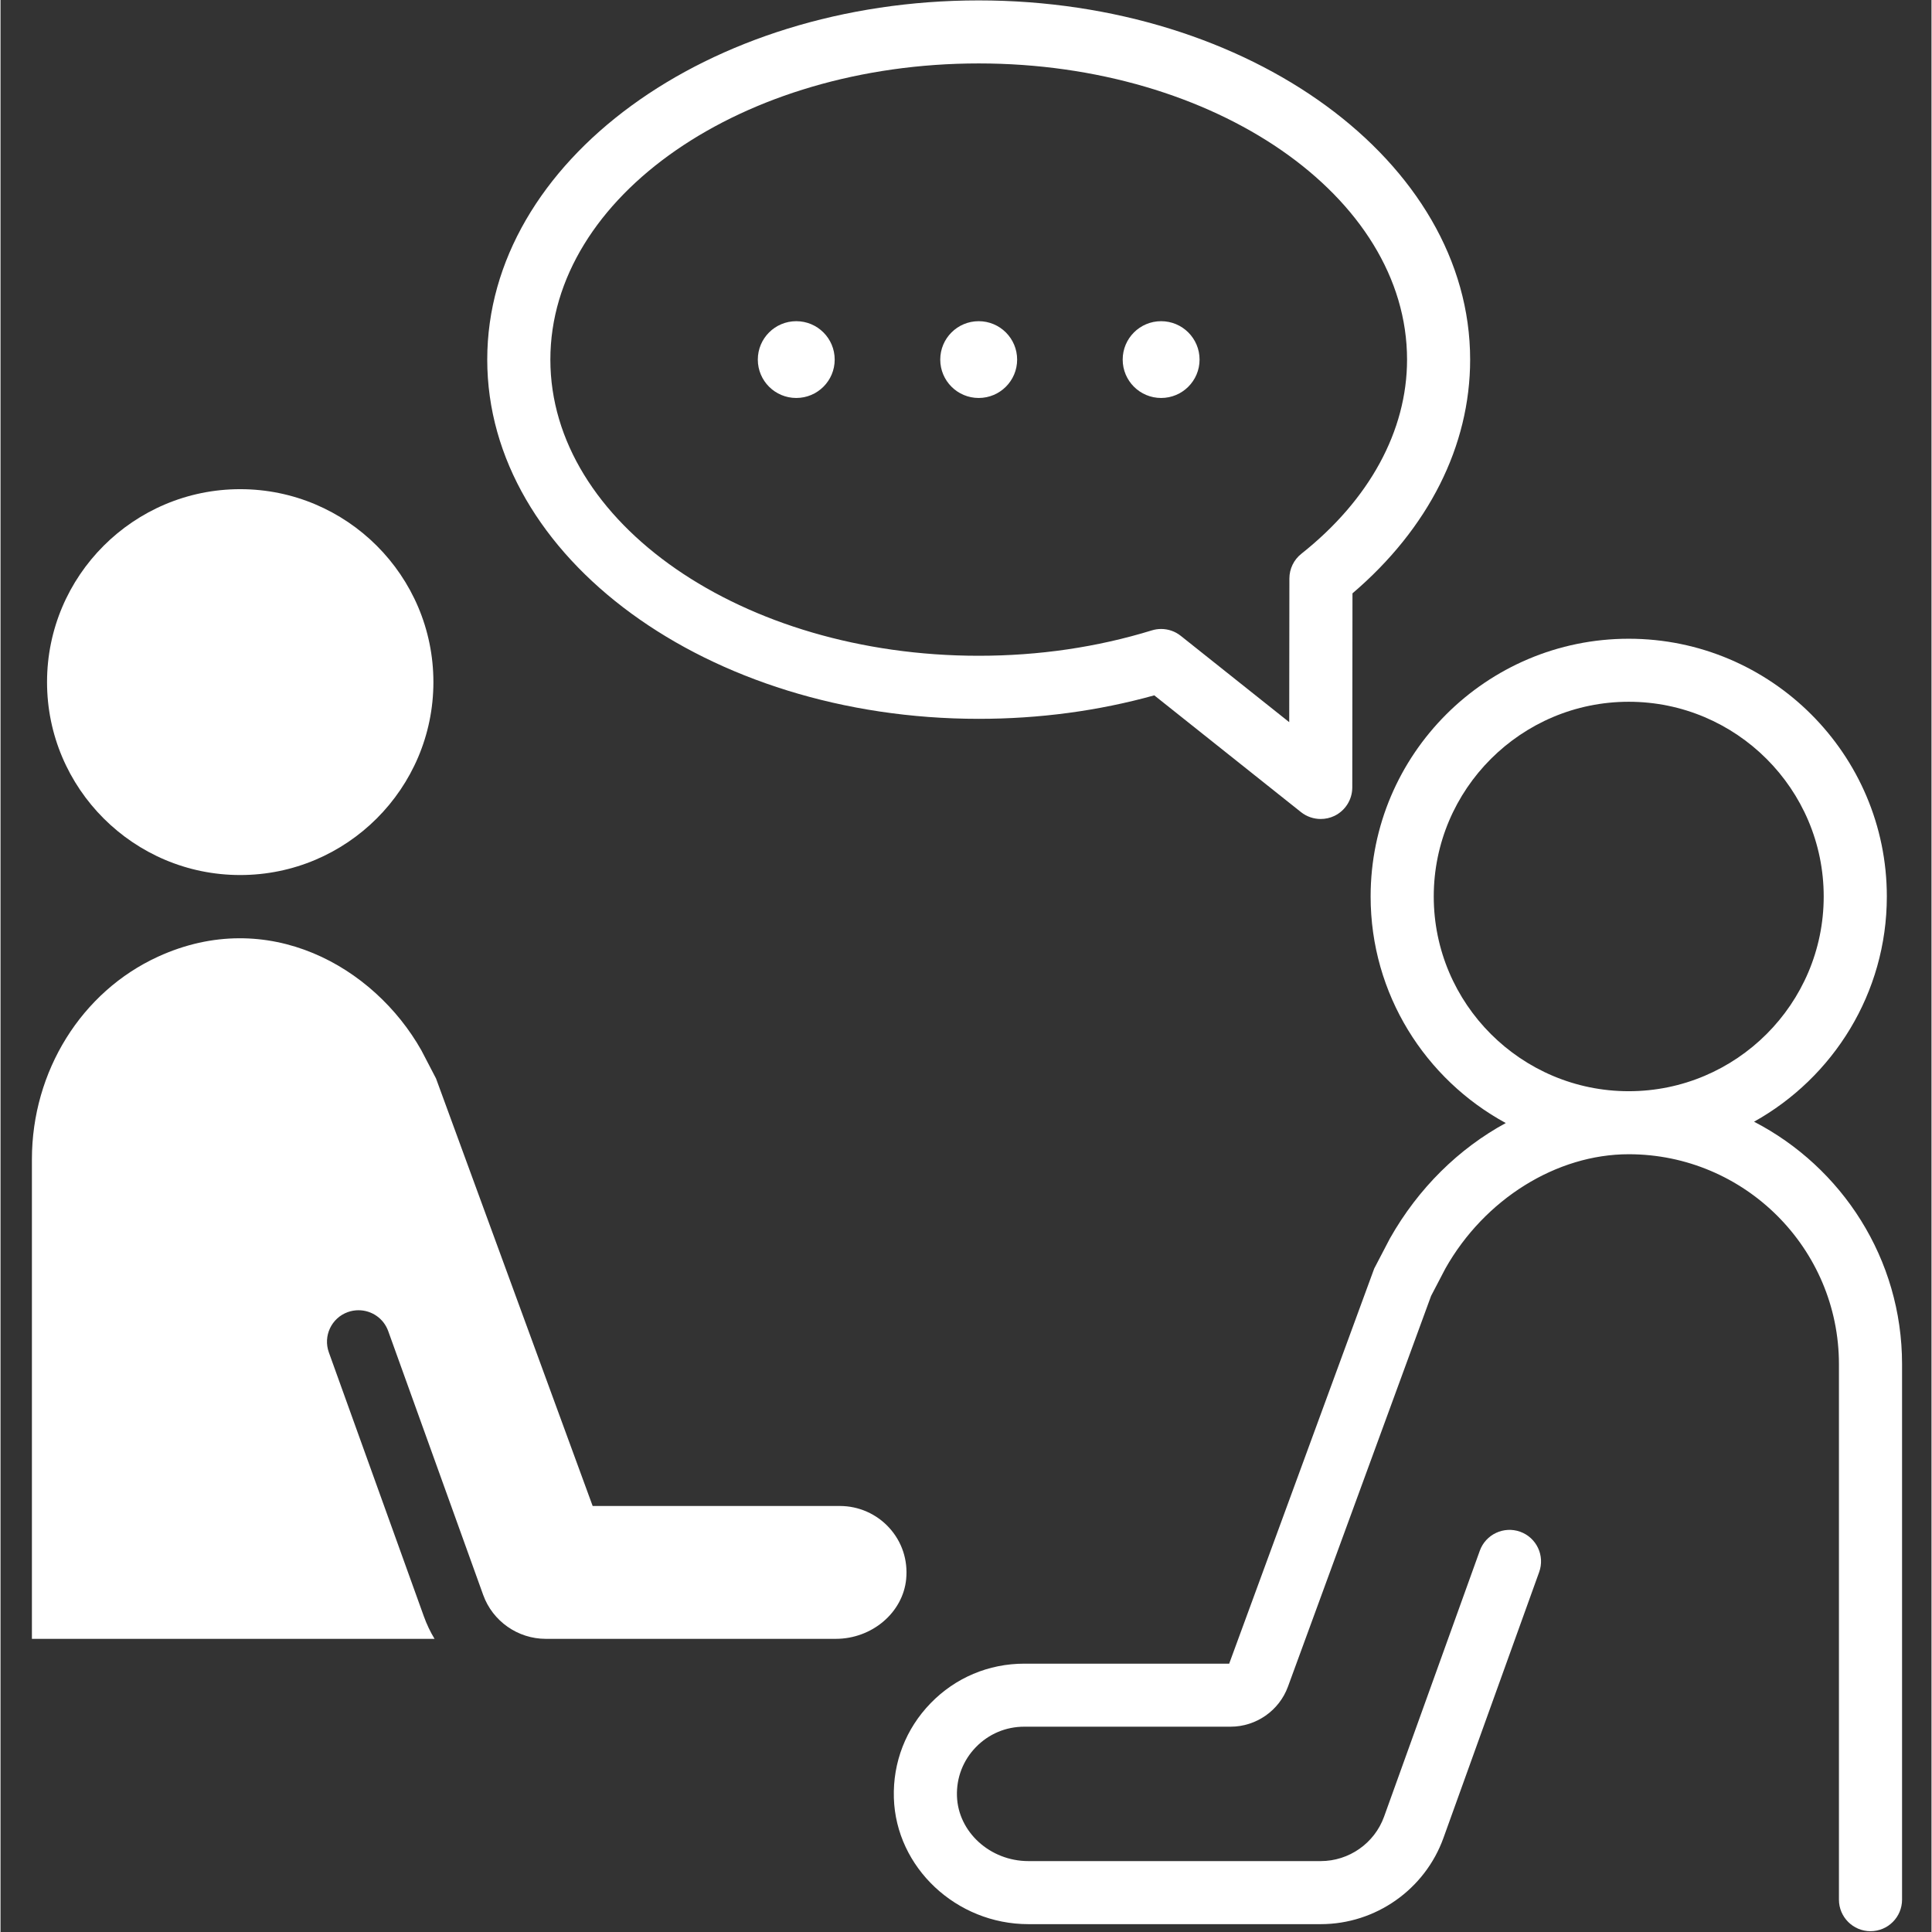
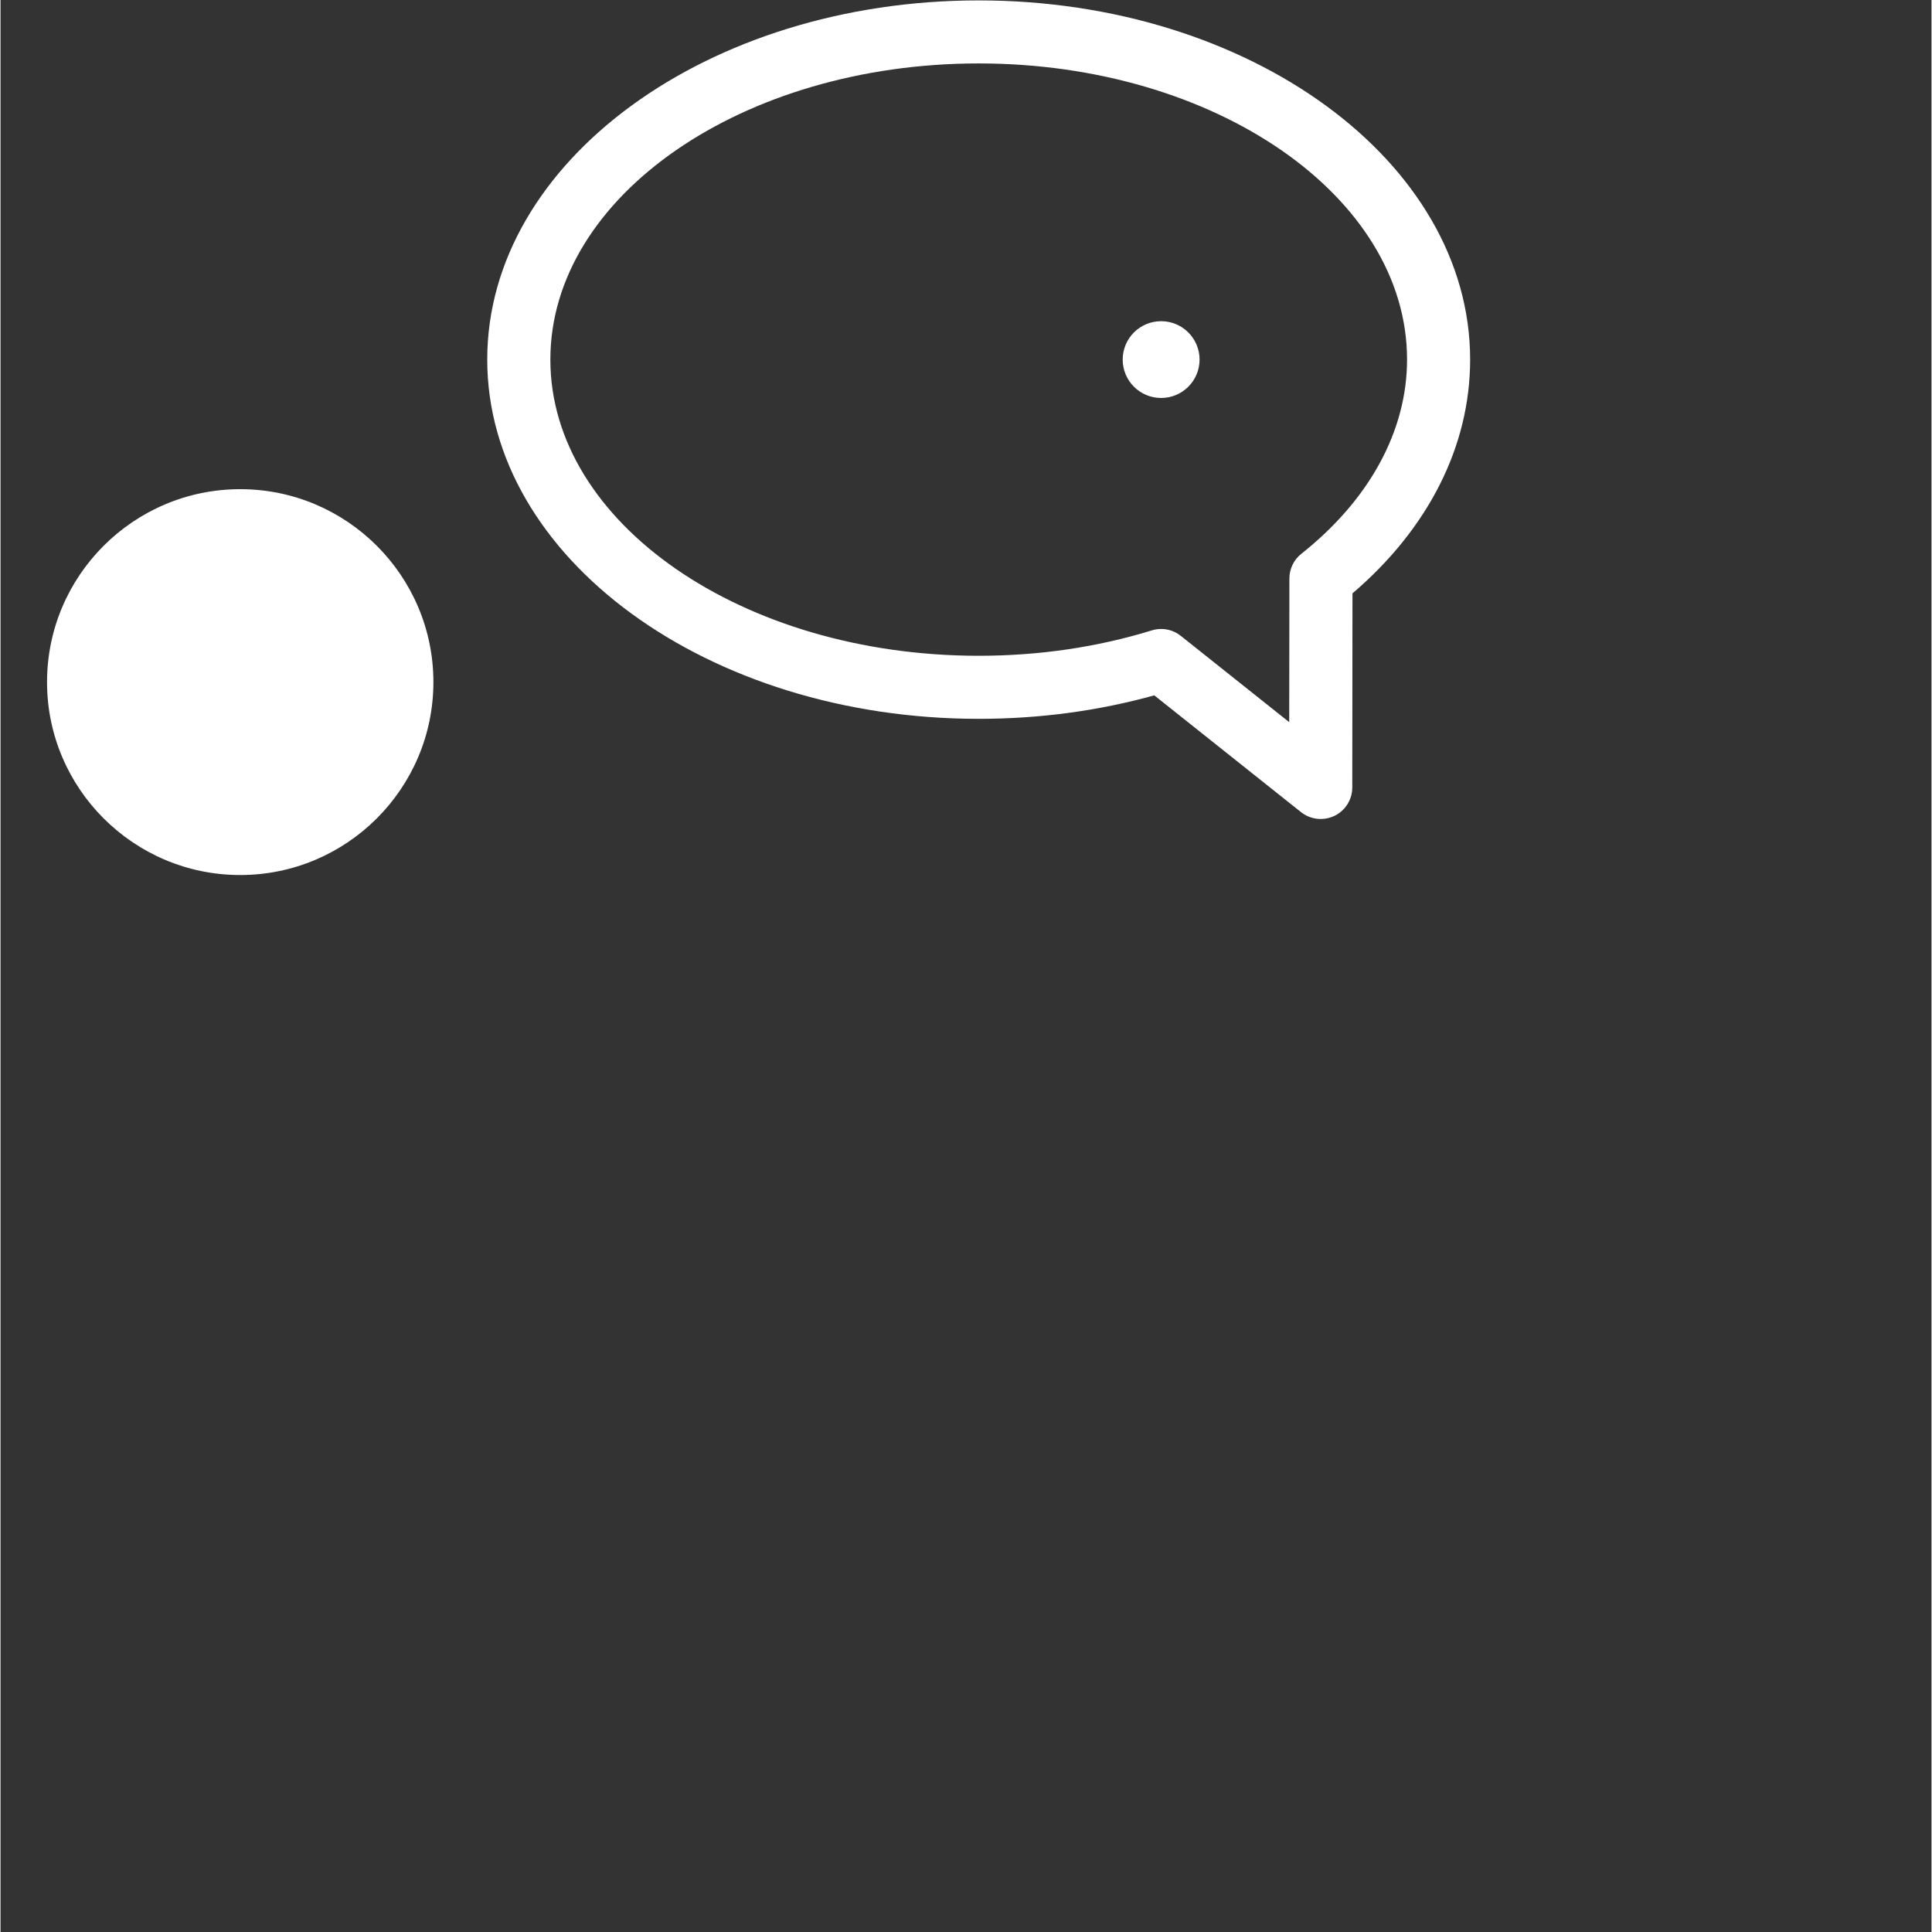
<svg xmlns="http://www.w3.org/2000/svg" width="300" zoomAndPan="magnify" viewBox="0 0 224.88 225" height="300" preserveAspectRatio="xMidYMid meet" version="1.0">
  <rect x="0" y="0" width="224.88" height="225" fill="#333333" stroke="none" />
  <defs>
    <clipPath id="f39594f3d5">
-       <path d="M 104 74 L 221.648 74 L 221.648 224.938 L 104 224.938 Z M 104 74 " clip-rule="nonzero" />
-     </clipPath>
+       </clipPath>
    <clipPath id="4b3baaabd0">
-       <path d="M 3.516 109 L 106 109 L 106 191 L 3.516 191 Z M 3.516 109 " clip-rule="nonzero" />
-     </clipPath>
+       </clipPath>
    <clipPath id="ce090235b8">
      <path d="M 56 0.059 L 172 0.059 L 172 96 L 56 96 Z M 56 0.059 " clip-rule="nonzero" />
    </clipPath>
  </defs>
  <g clip-path="url(#f39594f3d5)">
-     <path fill="#ffffff" d="M 166.914 104.406 C 166.914 91.898 177.102 81.727 189.621 81.727 C 202.141 81.727 212.328 91.898 212.328 104.406 C 212.328 116.906 202.141 127.082 189.621 127.082 C 177.102 127.082 166.914 116.906 166.914 104.406 Z M 204.215 130.633 C 213.43 125.5 219.68 115.668 219.68 104.406 C 219.68 87.852 206.195 74.387 189.621 74.387 C 173.047 74.387 159.562 87.852 159.562 104.406 C 159.562 115.781 165.934 125.699 175.301 130.789 C 169.848 133.75 165.125 138.363 161.812 144.223 L 159.98 147.734 L 143.09 193.75 L 119.219 193.75 C 115.074 193.75 111.203 195.387 108.32 198.355 C 105.434 201.324 103.914 205.242 104.039 209.383 C 104.281 217.488 111.309 224.086 119.703 224.086 L 153.754 224.086 C 160.141 224.086 165.883 220.051 168.043 214.047 L 179.191 183.082 C 179.879 181.172 178.887 179.07 176.977 178.383 C 175.066 177.703 172.965 178.691 172.277 180.598 L 161.129 211.566 C 160.012 214.664 157.047 216.742 153.754 216.742 L 119.703 216.742 C 115.242 216.742 111.512 213.344 111.387 209.16 C 111.32 207.023 112.105 205 113.594 203.469 C 115.086 201.934 117.082 201.09 119.219 201.09 L 143.254 201.09 C 146.23 201.09 148.914 199.215 149.934 196.426 L 166.605 150.918 L 168.273 147.723 C 172.836 139.641 181.219 134.422 189.621 134.422 C 203.117 134.422 214.102 145.391 214.102 158.871 L 214.102 221.23 C 214.102 223.262 215.75 224.906 217.777 224.906 C 219.809 224.906 221.453 223.262 221.453 221.23 L 221.453 158.871 C 221.453 146.594 214.441 135.926 204.215 130.633 " fill-opacity="1" fill-rule="nonzero" />
-   </g>
+     </g>
  <path fill="#ffffff" d="M 27.914 101.906 C 40.32 101.906 50.414 91.824 50.414 79.438 C 50.414 67.047 40.32 56.969 27.914 56.969 C 15.512 56.969 5.418 67.047 5.418 79.438 C 5.418 91.824 15.512 101.906 27.914 101.906 " fill-opacity="1" fill-rule="nonzero" />
  <g clip-path="url(#4b3baaabd0)">
-     <path fill="#ffffff" d="M 103.496 177.922 C 102.031 176.312 99.941 175.387 97.766 175.387 L 68.961 175.387 L 50.719 125.598 L 49.012 122.32 C 43.48 112.527 31.129 105.562 18.352 111.41 C 9.426 115.492 3.656 124.762 3.656 135.02 L 3.656 190.859 L 50.547 190.859 C 50.047 190.035 49.629 189.152 49.297 188.227 L 38.238 157.5 C 37.551 155.594 38.539 153.488 40.449 152.805 C 40.859 152.656 41.281 152.59 41.695 152.59 C 43.203 152.59 44.613 153.52 45.152 155.02 L 56.211 185.742 C 57.312 188.805 60.246 190.859 63.5 190.859 L 97.27 190.859 C 101.496 190.859 105.098 187.801 105.473 183.895 C 105.684 181.676 104.984 179.555 103.496 177.922 " fill-opacity="1" fill-rule="nonzero" />
+     <path fill="#ffffff" d="M 103.496 177.922 C 102.031 176.312 99.941 175.387 97.766 175.387 L 68.961 175.387 L 50.719 125.598 C 43.48 112.527 31.129 105.562 18.352 111.41 C 9.426 115.492 3.656 124.762 3.656 135.02 L 3.656 190.859 L 50.547 190.859 C 50.047 190.035 49.629 189.152 49.297 188.227 L 38.238 157.5 C 37.551 155.594 38.539 153.488 40.449 152.805 C 40.859 152.656 41.281 152.59 41.695 152.59 C 43.203 152.59 44.613 153.52 45.152 155.02 L 56.211 185.742 C 57.312 188.805 60.246 190.859 63.5 190.859 L 97.27 190.859 C 101.496 190.859 105.098 187.801 105.473 183.895 C 105.684 181.676 104.984 179.555 103.496 177.922 " fill-opacity="1" fill-rule="nonzero" />
  </g>
  <g clip-path="url(#ce090235b8)">
    <path fill="#ffffff" d="M 113.918 7.387 C 141.426 7.387 163.805 22.859 163.805 41.879 C 163.805 50.164 159.434 58.199 151.492 64.496 C 150.613 65.191 150.105 66.25 150.102 67.367 L 150.082 84.102 L 137.453 74.051 C 136.797 73.523 135.984 73.25 135.164 73.25 C 134.801 73.25 134.438 73.305 134.082 73.414 C 127.711 75.375 120.93 76.371 113.918 76.371 C 86.41 76.371 64.035 60.898 64.035 41.879 C 64.035 22.859 86.41 7.387 113.918 7.387 Z M 113.918 83.715 C 120.984 83.715 127.852 82.793 134.367 80.98 L 151.457 94.582 C 152.121 95.109 152.934 95.379 153.75 95.379 C 154.293 95.379 154.836 95.262 155.344 95.02 C 156.613 94.406 157.422 93.125 157.426 91.715 L 157.449 69.102 C 166.305 61.543 171.152 51.938 171.152 41.879 C 171.152 18.812 145.48 0.047 113.918 0.047 C 82.355 0.047 56.684 18.812 56.684 41.879 C 56.684 64.945 82.355 83.715 113.918 83.715 " fill-opacity="1" fill-rule="nonzero" />
  </g>
-   <path fill="#ffffff" d="M 92.672 46.348 C 95.145 46.348 97.148 44.348 97.148 41.879 C 97.148 39.406 95.145 37.406 92.672 37.406 C 90.199 37.406 88.195 39.406 88.195 41.879 C 88.195 44.348 90.199 46.348 92.672 46.348 " fill-opacity="1" fill-rule="nonzero" />
-   <path fill="#ffffff" d="M 113.918 46.348 C 116.391 46.348 118.395 44.348 118.395 41.879 C 118.395 39.406 116.391 37.406 113.918 37.406 C 111.445 37.406 109.441 39.406 109.441 41.879 C 109.441 44.348 111.445 46.348 113.918 46.348 " fill-opacity="1" fill-rule="nonzero" />
  <path fill="#ffffff" d="M 135.164 46.348 C 137.637 46.348 139.641 44.348 139.641 41.879 C 139.641 39.406 137.637 37.406 135.164 37.406 C 132.691 37.406 130.688 39.406 130.688 41.879 C 130.688 44.348 132.691 46.348 135.164 46.348 " fill-opacity="1" fill-rule="nonzero" />
</svg>